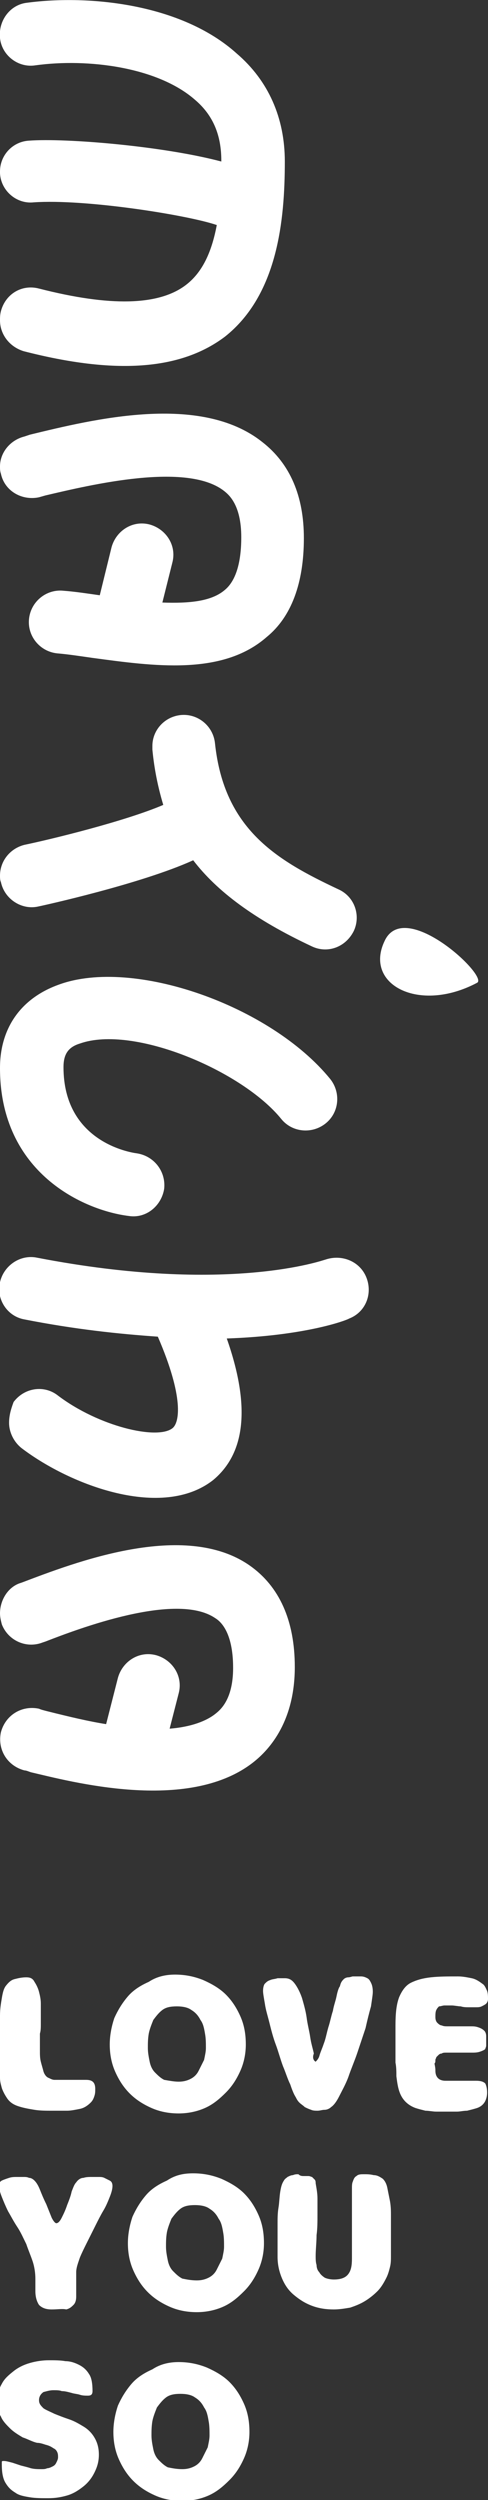
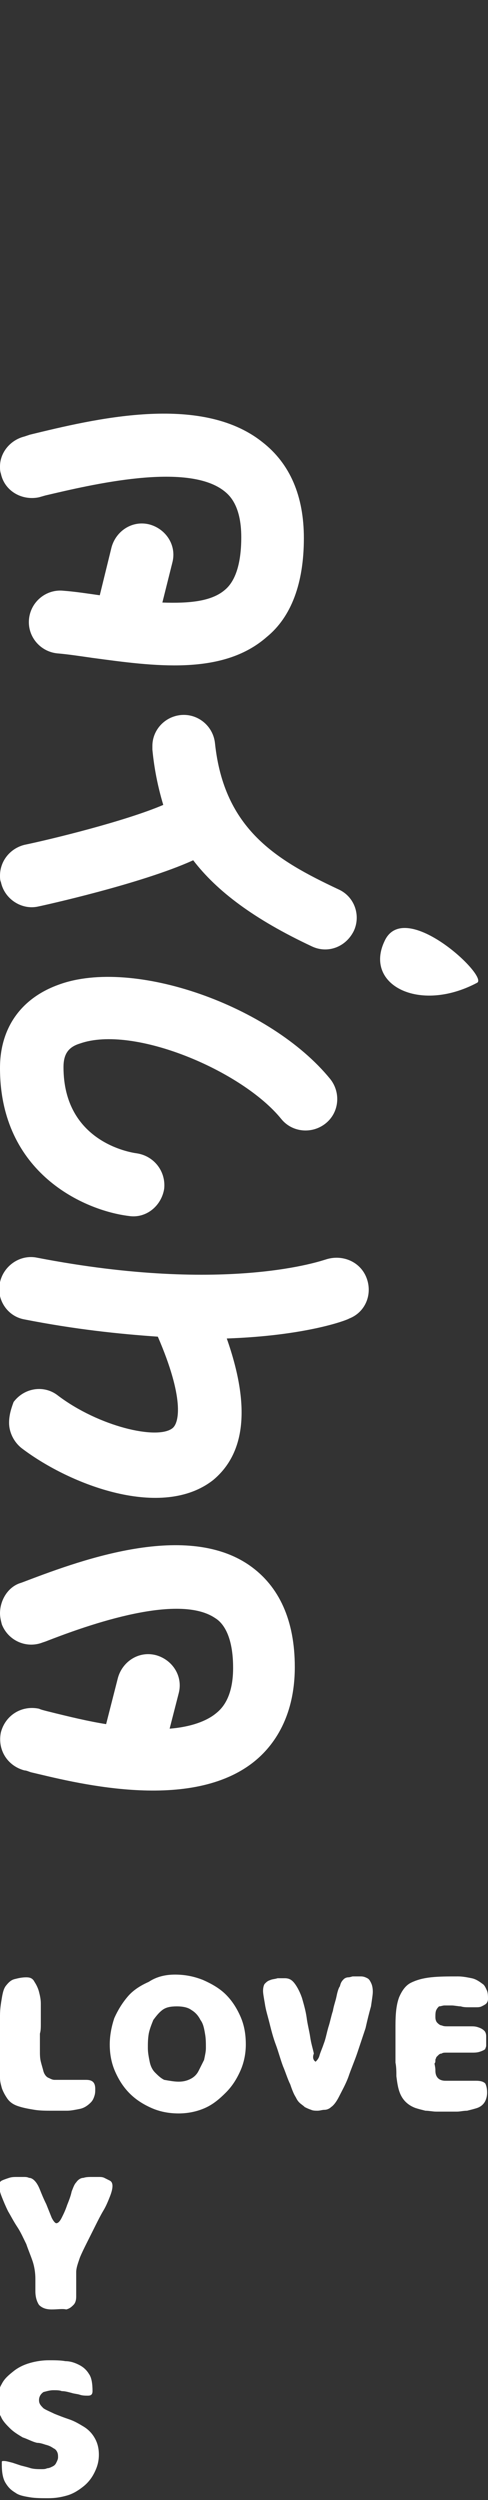
<svg xmlns="http://www.w3.org/2000/svg" id="Слой_1" x="0px" y="0px" viewBox="0 0 53.8 275.5" style="enable-background:new 0 0 53.8 275.5;" xml:space="preserve">
  <rect x="0" y="0" width="53.8" height="275.5" fill="#333333" stroke="none" />
  <style type="text/css"> .st0{fill:#FFFFFF;} </style>
  <g>
    <g>
      <path class="st0" d="M4.4,225c0,0.3,0,0.6,0,1c0,0.4,0,0.8,0.1,1.2c0.1,0.4,0.2,0.7,0.3,1.1c0.1,0.3,0.3,0.6,0.6,0.7 c0.2,0.1,0.4,0.2,0.6,0.2c0.2,0,0.4,0,0.7,0c0.5,0,1,0,1.4,0c0.5,0,0.9,0,1.4,0c0.7,0,1,0.3,1,1c0,0.3,0,0.5-0.1,0.8 c-0.1,0.3-0.2,0.5-0.4,0.7c-0.3,0.3-0.7,0.6-1.2,0.7c-0.5,0.1-1,0.2-1.4,0.2c-0.5,0-1,0-1.7,0c-0.6,0-1.3,0-1.9-0.1 c-0.6-0.1-1.2-0.2-1.8-0.4c-0.6-0.2-1-0.5-1.3-1c-0.2-0.3-0.4-0.7-0.5-1c-0.1-0.4-0.2-0.7-0.2-1.1c0-0.6-0.1-1.1-0.1-1.7 c0-0.6,0-1.1,0-1.7c0-0.4,0-0.9,0-1.5c0-0.6,0-1.3,0.1-2c0-0.7,0.1-1.3,0.2-1.9c0.1-0.6,0.2-1,0.4-1.3c0.3-0.4,0.6-0.7,1-0.8 c0.4-0.1,0.8-0.2,1.3-0.2c0.4,0,0.7,0.1,0.9,0.5c0.2,0.3,0.4,0.7,0.5,1.1c0.1,0.4,0.2,0.8,0.2,1.3c0,0.4,0,0.8,0,1.1 c0,0.4,0,0.8,0,1.1c0,0.4,0,0.8-0.1,1.1c0,0.2,0,0.4,0,0.5C4.4,224.7,4.4,224.9,4.4,225z" />
      <path class="st0" d="M19.3,217.6c1.1,0,2.1,0.2,3.1,0.6c0.9,0.4,1.8,0.9,2.5,1.6c0.7,0.7,1.2,1.5,1.6,2.4c0.4,0.9,0.6,1.9,0.6,3.1 c0,1-0.2,2-0.6,2.9c-0.4,0.9-0.9,1.7-1.6,2.4c-0.7,0.7-1.4,1.3-2.3,1.7c-0.9,0.4-1.9,0.6-2.9,0.6c-1.1,0-2.1-0.2-3-0.6 c-0.9-0.4-1.7-0.9-2.4-1.6c-0.7-0.7-1.2-1.5-1.6-2.4c-0.4-0.9-0.6-1.9-0.6-3c0-1,0.2-2,0.5-2.9c0.4-0.9,0.9-1.7,1.5-2.4 c0.6-0.7,1.4-1.2,2.3-1.6C17.3,217.8,18.3,217.6,19.3,217.6z M19.7,229.4c0.5,0,0.9-0.1,1.3-0.3c0.4-0.2,0.7-0.5,0.9-0.9 c0.2-0.4,0.4-0.8,0.6-1.2c0.1-0.5,0.2-0.9,0.2-1.3c0-0.5,0-1.1-0.1-1.6c-0.1-0.6-0.2-1.1-0.5-1.5c-0.2-0.4-0.5-0.8-1-1.1 c-0.4-0.3-1-0.4-1.6-0.4c-0.7,0-1.2,0.1-1.6,0.4c-0.4,0.3-0.7,0.7-1,1.1c-0.2,0.5-0.4,1-0.5,1.5c-0.1,0.6-0.1,1.1-0.1,1.6 c0,0.5,0.1,1,0.2,1.5c0.1,0.5,0.3,0.9,0.6,1.2c0.3,0.3,0.6,0.6,1,0.8C18.7,229.3,19.2,229.4,19.7,229.4z" />
      <path class="st0" d="M34.8,227.2c0.1-0.1,0.3-0.3,0.4-0.6c0.1-0.4,0.3-0.8,0.5-1.4c0.2-0.5,0.3-1.1,0.5-1.8 c0.2-0.6,0.3-1.2,0.5-1.8c0.1-0.6,0.3-1.1,0.4-1.6c0.1-0.5,0.2-0.8,0.3-1c0.1-0.1,0.1-0.3,0.2-0.5c0.1-0.2,0.2-0.3,0.3-0.4 c0.1-0.1,0.3-0.2,0.5-0.2c0.2,0,0.4-0.1,0.5-0.1c0.3,0,0.6,0,0.9,0c0.3,0,0.5,0.1,0.7,0.2c0.2,0.1,0.3,0.3,0.4,0.5 c0.1,0.2,0.2,0.5,0.2,1c0,0.3-0.1,0.9-0.2,1.6c-0.2,0.7-0.4,1.5-0.6,2.4c-0.3,0.9-0.6,1.8-0.9,2.7c-0.3,0.9-0.7,1.8-1,2.7 c-0.3,0.8-0.7,1.5-1,2.1c-0.3,0.6-0.6,1-0.9,1.2c-0.2,0.2-0.5,0.3-0.7,0.3c-0.3,0-0.5,0.1-0.8,0.1c-0.2,0-0.5,0-0.7-0.1 c-0.3-0.1-0.5-0.2-0.7-0.3c-0.2-0.2-0.4-0.3-0.6-0.5c-0.2-0.2-0.3-0.4-0.4-0.6c-0.2-0.3-0.4-0.8-0.6-1.4c-0.3-0.6-0.5-1.3-0.8-2 c-0.3-0.8-0.5-1.6-0.8-2.4c-0.3-0.8-0.5-1.6-0.7-2.4c-0.2-0.8-0.4-1.4-0.5-2.1c-0.1-0.6-0.2-1.1-0.2-1.4c0-0.4,0.1-0.7,0.2-0.8 c0.2-0.2,0.3-0.3,0.6-0.4c0.2-0.1,0.5-0.1,0.8-0.2c0.3,0,0.6,0,0.8,0c0.5,0,0.8,0.2,1.1,0.6c0.3,0.4,0.6,1,0.8,1.6 c0.2,0.7,0.4,1.4,0.5,2.1c0.1,0.8,0.3,1.5,0.4,2.2c0.1,0.7,0.3,1.3,0.4,1.8C34.4,226.8,34.6,227.1,34.8,227.2z" />
      <path class="st0" d="M48,228.2c0,0.7,0.4,1.1,1.1,1.1c0.6,0,1.2,0,1.7,0c0.6,0,1.2,0,1.7,0c0.5,0,0.8,0.1,1,0.3 c0.1,0.2,0.2,0.5,0.2,1c0,0.4-0.1,0.8-0.3,1.1c-0.2,0.3-0.5,0.5-0.8,0.6c-0.3,0.1-0.7,0.2-1.1,0.3c-0.4,0-0.8,0.1-1.1,0.1 c-0.4,0-0.8,0-1.1,0c-0.4,0-0.8,0-1.2,0c-0.4,0-0.8-0.1-1.2-0.1c-0.4-0.1-0.8-0.2-1.1-0.3c-0.8-0.3-1.3-0.8-1.6-1.4 c-0.3-0.6-0.4-1.3-0.5-2.1c0-0.5,0-1-0.1-1.5c0-0.5,0-1,0-1.5c0-0.4,0-0.8,0-1.3c0-0.4,0-0.8,0-1.3c0-1.3,0.1-2.3,0.4-3.1 c0.3-0.7,0.7-1.3,1.3-1.6c0.6-0.3,1.3-0.5,2.2-0.6c0.9-0.1,1.9-0.1,3-0.1c0.5,0,1,0.1,1.5,0.2c0.5,0.1,0.9,0.4,1.3,0.7 c0.2,0.2,0.3,0.5,0.4,0.7c0.1,0.3,0.1,0.6,0.1,0.9c0,0.2-0.1,0.4-0.2,0.5c-0.1,0.1-0.3,0.2-0.5,0.3c-0.2,0.1-0.4,0.1-0.7,0.1 c-0.2,0-0.4,0-0.6,0c-0.4,0-0.7,0-1-0.1c-0.3,0-0.7-0.1-1-0.1c-0.3,0-0.6,0-0.8,0c-0.2,0-0.4,0.1-0.6,0.1 c-0.1,0.1-0.2,0.2-0.3,0.4c-0.1,0.2-0.1,0.5-0.1,0.8c0,0.3,0.1,0.5,0.2,0.6c0.1,0.1,0.3,0.3,0.5,0.3c0.2,0.1,0.4,0.1,0.7,0.1 c0.2,0,0.4,0,0.6,0c0.3,0,0.6,0,0.9,0c0.3,0,0.6,0,1,0c0.3,0,0.5,0,0.8,0.1c0.3,0.1,0.5,0.2,0.7,0.4c0.1,0.1,0.2,0.3,0.2,0.6 c0,0.3,0,0.5,0,0.6c0,0.1,0,0.3,0,0.4c0,0.2-0.1,0.3-0.1,0.4c-0.1,0.1-0.3,0.2-0.6,0.3c-0.3,0.1-0.6,0.1-0.9,0.1c-0.3,0-0.7,0-1,0 c-0.3,0-0.6,0-0.7,0c-0.1,0-0.3,0-0.5,0c-0.2,0-0.4,0-0.6,0c-0.2,0-0.4,0-0.5,0.1c-0.2,0-0.3,0.1-0.4,0.2 c-0.1,0.1-0.1,0.1-0.2,0.2c0,0.1-0.1,0.2-0.1,0.3c0,0.2,0,0.3-0.1,0.4C48,227.9,48,228,48,228.2z" />
      <path class="st0" d="M5.7,254.5c-0.7,0-1.1-0.2-1.4-0.5c-0.2-0.3-0.4-0.8-0.4-1.5c0-0.2,0-0.5,0-0.7c0-0.2,0-0.5,0-0.7 c0-0.6-0.1-1.3-0.3-1.9c-0.2-0.6-0.5-1.3-0.7-1.9c-0.3-0.6-0.6-1.3-1-1.9c-0.4-0.6-0.7-1.2-1-1.7c-0.3-0.6-0.5-1.1-0.7-1.6 c-0.2-0.5-0.3-0.9-0.3-1.3c0-0.2,0.1-0.4,0.3-0.5c0.2-0.1,0.5-0.2,0.8-0.3c0.3-0.1,0.6-0.1,0.9-0.1c0.3,0,0.5,0,0.7,0 c0.2,0,0.4,0,0.6,0.1c0.2,0,0.4,0.1,0.6,0.3c0.2,0.2,0.4,0.5,0.6,1c0.2,0.5,0.4,1,0.7,1.6c0.2,0.5,0.4,1,0.6,1.5 c0.2,0.4,0.4,0.6,0.5,0.6c0.2,0,0.4-0.2,0.6-0.6c0.2-0.4,0.4-0.8,0.6-1.4c0.2-0.5,0.4-1,0.5-1.5c0.2-0.5,0.3-0.8,0.5-1 c0.2-0.3,0.5-0.5,0.8-0.5c0.3-0.1,0.6-0.1,1-0.1c0.2,0,0.4,0,0.6,0c0.3,0,0.5,0,0.7,0.1c0.2,0.1,0.4,0.2,0.6,0.3 c0.2,0.1,0.3,0.3,0.3,0.6c0,0.3-0.1,0.7-0.3,1.2c-0.2,0.5-0.4,1-0.7,1.5c-0.3,0.5-0.6,1.1-0.9,1.7c-0.3,0.6-0.6,1.2-0.9,1.8 c-0.3,0.6-0.6,1.2-0.8,1.7c-0.2,0.6-0.4,1.1-0.4,1.6c0,0.2,0,0.4,0,0.6s0,0.4,0,0.6c0,0.6,0,1.1,0,1.5c0,0.4-0.1,0.7-0.3,0.9 c-0.2,0.2-0.4,0.4-0.8,0.5C6.9,254.4,6.4,254.5,5.7,254.5z" />
-       <path class="st0" d="M21.3,239.5c1.1,0,2.1,0.2,3.1,0.6c0.9,0.4,1.8,0.9,2.5,1.6c0.7,0.7,1.2,1.5,1.6,2.4c0.4,0.9,0.6,1.9,0.6,3.1 c0,1-0.2,2-0.6,2.9c-0.4,0.9-0.9,1.7-1.6,2.4c-0.7,0.7-1.4,1.3-2.3,1.7c-0.9,0.4-1.9,0.6-2.9,0.6c-1.1,0-2.1-0.2-3-0.6 c-0.9-0.4-1.7-0.9-2.4-1.6c-0.7-0.7-1.2-1.5-1.6-2.4c-0.4-0.9-0.6-1.9-0.6-3c0-1,0.2-2,0.5-2.9c0.4-0.9,0.9-1.7,1.5-2.4 c0.6-0.7,1.4-1.2,2.3-1.6C19.3,239.7,20.2,239.5,21.3,239.5z M21.7,251.3c0.5,0,0.9-0.1,1.3-0.3c0.4-0.2,0.7-0.5,0.9-0.9 c0.2-0.4,0.4-0.8,0.6-1.2c0.1-0.5,0.2-0.9,0.2-1.3c0-0.5,0-1.1-0.1-1.6c-0.1-0.6-0.2-1.1-0.5-1.5c-0.2-0.4-0.5-0.8-1-1.1 c-0.4-0.3-1-0.4-1.6-0.4c-0.7,0-1.2,0.1-1.6,0.4c-0.4,0.3-0.7,0.7-1,1.1c-0.2,0.5-0.4,1-0.5,1.5c-0.1,0.6-0.1,1.1-0.1,1.6 s0.1,1,0.2,1.5c0.1,0.5,0.3,0.9,0.6,1.2c0.3,0.3,0.6,0.6,1,0.8C20.6,251.2,21.1,251.3,21.7,251.3z" />
-       <path class="st0" d="M33.5,239.8c0.2,0,0.3,0,0.5,0c0.2,0,0.3,0.1,0.4,0.1c0.1,0.1,0.2,0.2,0.3,0.3c0.1,0.1,0.1,0.3,0.1,0.4 c0.1,0.6,0.2,1.1,0.2,1.7c0,0.6,0,1.2,0,1.7c0,0.8,0,1.6-0.1,2.3c0,0.8-0.1,1.6-0.1,2.3c0,0.3,0,0.7,0.1,1c0,0.3,0.1,0.6,0.3,0.8 c0.1,0.2,0.3,0.4,0.6,0.6c0.2,0.1,0.6,0.2,1,0.2c0.8,0,1.3-0.2,1.6-0.6c0.3-0.4,0.4-0.9,0.4-1.7c0-1.1,0-2.3,0-3.4 c0-1.1,0-2.3,0-3.4c0-0.3,0-0.6,0-0.9c0-0.3,0-0.6,0.1-0.8c0.1-0.3,0.2-0.5,0.4-0.6c0.2-0.2,0.5-0.2,0.8-0.2c0.4,0,0.7,0,1.1,0.1 c0.4,0,0.7,0.2,1,0.4c0.2,0.2,0.4,0.5,0.5,1c0.1,0.5,0.2,1,0.3,1.5c0.1,0.6,0.1,1.1,0.1,1.6c0,0.5,0,0.9,0,1.2c0,0.5,0,1.1,0,1.6 c0,0.5,0,1.1,0,1.6c0,0.4,0,0.8-0.1,1.2c-0.1,0.4-0.2,0.8-0.4,1.2c-0.3,0.6-0.6,1.1-1,1.5c-0.4,0.4-0.9,0.8-1.4,1.1 c-0.5,0.3-1,0.5-1.6,0.7c-0.6,0.1-1.2,0.2-1.8,0.2c-0.8,0-1.6-0.1-2.4-0.4c-0.8-0.3-1.4-0.7-2-1.2c-0.6-0.5-1-1.1-1.3-1.8 c-0.3-0.7-0.5-1.5-0.5-2.4c0-0.4,0-0.8,0-1.1c0-0.4,0-0.8,0-1.1c0-0.3,0-0.8,0-1.4c0-0.6,0-1.2,0.1-1.8c0.1-0.6,0.1-1.2,0.2-1.8 c0.1-0.6,0.2-0.9,0.4-1.2c0.1-0.2,0.3-0.3,0.4-0.4c0.2-0.1,0.4-0.2,0.6-0.2c0.2-0.1,0.4-0.1,0.6-0.1 C33.1,239.8,33.3,239.8,33.5,239.8z" />
      <path class="st0" d="M5.9,263.4c-0.4,0-0.7,0.1-1.1,0.2c-0.3,0.2-0.5,0.5-0.5,0.9c0,0.4,0.2,0.6,0.5,0.9c0.3,0.2,0.8,0.4,1.2,0.6 c0.5,0.2,1,0.4,1.6,0.6c0.6,0.2,1.1,0.5,1.6,0.8c0.5,0.3,0.9,0.7,1.2,1.2c0.3,0.5,0.5,1.1,0.5,1.9c0,0.8-0.2,1.4-0.5,2 c-0.3,0.6-0.7,1.1-1.2,1.5c-0.5,0.4-1.1,0.8-1.8,1c-0.7,0.2-1.3,0.3-2.1,0.3c-0.7,0-1.4,0-2-0.1c-0.6-0.1-1.2-0.2-1.6-0.5 c-0.5-0.3-0.8-0.6-1.1-1.1c-0.3-0.5-0.4-1.2-0.4-2c0-0.1,0-0.2,0-0.3c0-0.1,0.1-0.1,0.2-0.1c0.3,0,0.6,0.1,1,0.2 c0.3,0.1,0.6,0.2,0.9,0.3c0.4,0.1,0.8,0.2,1.1,0.3c0.4,0.1,0.8,0.1,1.2,0.1c0.2,0,0.4,0,0.6-0.1c0.2,0,0.4-0.1,0.6-0.2 c0.2-0.1,0.3-0.2,0.4-0.4c0.1-0.2,0.2-0.4,0.2-0.6c0-0.2,0-0.4-0.1-0.6c-0.1-0.2-0.2-0.3-0.4-0.4c-0.3-0.2-0.5-0.3-0.9-0.4 c-0.3-0.1-0.6-0.2-0.9-0.2c-0.5-0.1-1-0.4-1.6-0.6c-0.5-0.3-1-0.6-1.4-1c-0.4-0.4-0.8-0.8-1-1.3c-0.3-0.5-0.4-1-0.4-1.6 c0-0.8,0.2-1.5,0.5-2c0.3-0.6,0.8-1,1.3-1.4c0.5-0.4,1.1-0.7,1.8-0.9c0.7-0.2,1.4-0.3,2.1-0.3c0.6,0,1.3,0,1.8,0.1 c0.6,0,1.1,0.2,1.5,0.4c0.4,0.2,0.8,0.5,1.1,1c0.3,0.4,0.4,1.1,0.4,1.9c0,0.4-0.2,0.5-0.5,0.5c-0.3,0-0.6,0-0.9-0.1 c-0.3-0.1-0.6-0.1-0.9-0.2c-0.4-0.1-0.7-0.2-1.1-0.2C6.6,263.4,6.2,263.4,5.9,263.4z" />
-       <path class="st0" d="M19.7,260.3c1.1,0,2.1,0.2,3.1,0.6c0.9,0.4,1.8,0.9,2.5,1.6c0.7,0.7,1.2,1.5,1.6,2.4c0.4,0.9,0.6,1.9,0.6,3.1 c0,1-0.2,2-0.6,2.9c-0.4,0.9-0.9,1.7-1.6,2.4c-0.7,0.7-1.4,1.3-2.3,1.7c-0.9,0.4-1.9,0.6-2.9,0.6c-1.1,0-2.1-0.2-3-0.6 c-0.9-0.4-1.7-0.9-2.4-1.6c-0.7-0.7-1.2-1.5-1.6-2.4c-0.4-0.9-0.6-1.9-0.6-3c0-1,0.2-2,0.5-2.9c0.4-0.9,0.9-1.7,1.5-2.4 c0.6-0.7,1.4-1.2,2.3-1.6C17.7,260.5,18.7,260.3,19.7,260.3z M20.1,272.1c0.5,0,0.9-0.1,1.3-0.3c0.4-0.2,0.7-0.5,0.9-0.9 c0.2-0.4,0.4-0.8,0.6-1.2c0.1-0.5,0.2-0.9,0.2-1.3c0-0.5,0-1.1-0.1-1.6c-0.1-0.6-0.2-1.1-0.5-1.5c-0.2-0.4-0.5-0.8-1-1.1 c-0.4-0.3-1-0.4-1.6-0.4c-0.7,0-1.2,0.1-1.6,0.4c-0.4,0.3-0.7,0.7-1,1.1c-0.2,0.5-0.4,1-0.5,1.5c-0.1,0.6-0.1,1.1-0.1,1.6 c0,0.5,0.1,1,0.2,1.5c0.1,0.5,0.3,0.9,0.6,1.2c0.3,0.3,0.6,0.6,1,0.8C19,272,19.5,272.1,20.1,272.1z" />
    </g>
-     <path class="st0" d="M31.4,17.8c0-4.8-1.8-8.9-5.3-11.9C20,0.4,9.8-0.6,3,0.3c-1.9,0.2-3.2,2-3,3.9c0.2,1.9,2,3.3,3.9,3 C9.7,6.4,17.4,7.4,21.5,11c2,1.7,2.9,3.9,2.9,6.7c0,0,0,0.1,0,0.1C18,16.1,7.3,15.2,3.2,15.5C1.4,15.6,0,17.1,0,18.9 c0,0.1,0,0.2,0,0.2c0.1,1.9,1.8,3.4,3.7,3.2c5.7-0.4,17,1.4,20.2,2.5c-0.6,3.2-1.7,5.3-3.4,6.6c-3,2.3-8.4,2.4-16.2,0.4 c-1.9-0.5-3.7,0.6-4.2,2.5C0,34.7,0,35,0,35.3c0,1.5,1,2.9,2.6,3.4c10.1,2.6,17.3,2.1,22.2-1.6C30.6,32.5,31.4,24.3,31.4,17.8z" />
    <path class="st0" d="M33.5,59.3c0-4.6-1.5-8.2-4.6-10.6c-6.8-5.4-18.6-2.5-25.6-0.8l-0.6,0.2C1.1,48.5,0,49.9,0,51.4 c0,0.3,0,0.5,0.1,0.8c0.4,1.9,2.3,3,4.2,2.6l0.7-0.2c5.1-1.2,15.6-3.7,19.7-0.5c0.5,0.4,1.9,1.5,1.9,5.1c0,2.8-0.6,4.8-1.8,5.8 c-1.5,1.3-4,1.5-6.9,1.4l1.1-4.4c0.5-1.9-0.7-3.7-2.5-4.2c-1.9-0.5-3.7,0.7-4.2,2.5l-1.3,5.3c-1.4-0.2-2.7-0.4-4-0.5 c-1.9-0.2-3.6,1.2-3.8,3.1c-0.2,1.9,1.2,3.6,3.1,3.8c1.2,0.1,2.5,0.3,3.9,0.5c6.7,0.9,14.3,2,19.2-2.3C32.1,68,33.5,64.3,33.5,59.3 z" />
    <path class="st0" d="M39,102.6c0.8-1.7,0.1-3.8-1.7-4.6c-6.8-3.2-12.6-6.6-13.6-16.1c-0.2-1.9-1.9-3.3-3.8-3.1 c-1.8,0.2-3.1,1.7-3.1,3.4c0,0.1,0,0.2,0,0.4c0.2,2.1,0.6,4.1,1.2,6.1c-4.2,1.8-12.4,3.8-15.3,4.4C1.1,93.5,0,94.9,0,96.5 c0,0.2,0,0.5,0.1,0.7c0.4,1.9,2.3,3.1,4.1,2.7c0.5-0.1,11.4-2.5,17.1-5.1c2.6,3.4,6.7,6.5,13.1,9.5C36.1,105.1,38.1,104.4,39,102.6 z" />
    <path class="st0" d="M18.1,131c0.2-1.9-1.1-3.6-3-3.9c-0.8-0.1-8.1-1.3-8.1-9.5c0-1.4,0.5-2.2,1.8-2.6c5.9-2.1,17.9,3,22.2,8.3 c1.2,1.5,3.4,1.7,4.9,0.5c1.5-1.2,1.7-3.4,0.5-4.9c-6.6-8.1-21.7-13.4-29.9-10.4C2.3,110,0,113.3,0,117.7 c0,11.6,9.3,15.7,14.2,16.3C16.1,134.3,17.8,132.9,18.1,131z" />
    <path class="st0" d="M25,147.5c8.7-0.3,13.2-2,13.5-2.2c1.8-0.7,2.6-2.7,1.9-4.5c-0.7-1.8-2.7-2.6-4.5-2c-0.1,0-10.6,3.9-31.8-0.2 c-1.9-0.4-3.7,0.9-4.1,2.7c0,0.2-0.1,0.4-0.1,0.7c0,1.6,1.1,3.1,2.8,3.4c5.6,1.1,10.4,1.6,14.7,1.9c2.9,6.7,2.4,9.5,1.6,10.1 c-1.7,1.3-8.1-0.2-12.6-3.6c-1.5-1.2-3.7-0.9-4.9,0.7C1.2,155.3,1,156,1,156.8c0,1,0.5,2.1,1.4,2.8c5.4,4.1,15.5,7.9,21.1,3.5 C27.1,160.1,27.6,154.9,25,147.5z" />
    <path class="st0" d="M27.8,194.3c2.1-1.6,4.7-4.8,4.7-10.6c0-5.1-1.7-8.9-5-11.2c-7.2-5-19.3-0.3-25.1,1.9l-0.3,0.1 C0.8,175,0,176.4,0,177.8c0,0.4,0.1,0.8,0.2,1.2c0.7,1.8,2.7,2.7,4.5,2l0.3-0.1c3.6-1.4,14.4-5.5,18.7-2.6c0.5,0.3,2,1.4,2,5.5 c0,3.6-1.5,4.7-2,5.1c-0.9,0.7-2.5,1.4-5,1.6l1-3.9c0.5-1.9-0.7-3.7-2.5-4.2c-1.9-0.5-3.7,0.7-4.2,2.5l-1.3,5.1 c-1.9-0.3-4-0.8-6.4-1.4c-0.4-0.1-0.8-0.2-1-0.3c-1.9-0.4-3.7,0.7-4.2,2.6c-0.4,1.9,0.7,3.7,2.6,4.2c0.2,0,0.4,0.1,0.7,0.2 C7.7,196.3,20.6,199.8,27.8,194.3z" />
    <g>
      <g>
        <path class="st0" d="M52.6,108.3c1.3-0.7-8-9.4-10.2-4.6C40.1,108.5,46.2,111.7,52.6,108.3z" />
      </g>
    </g>
  </g>
</svg>